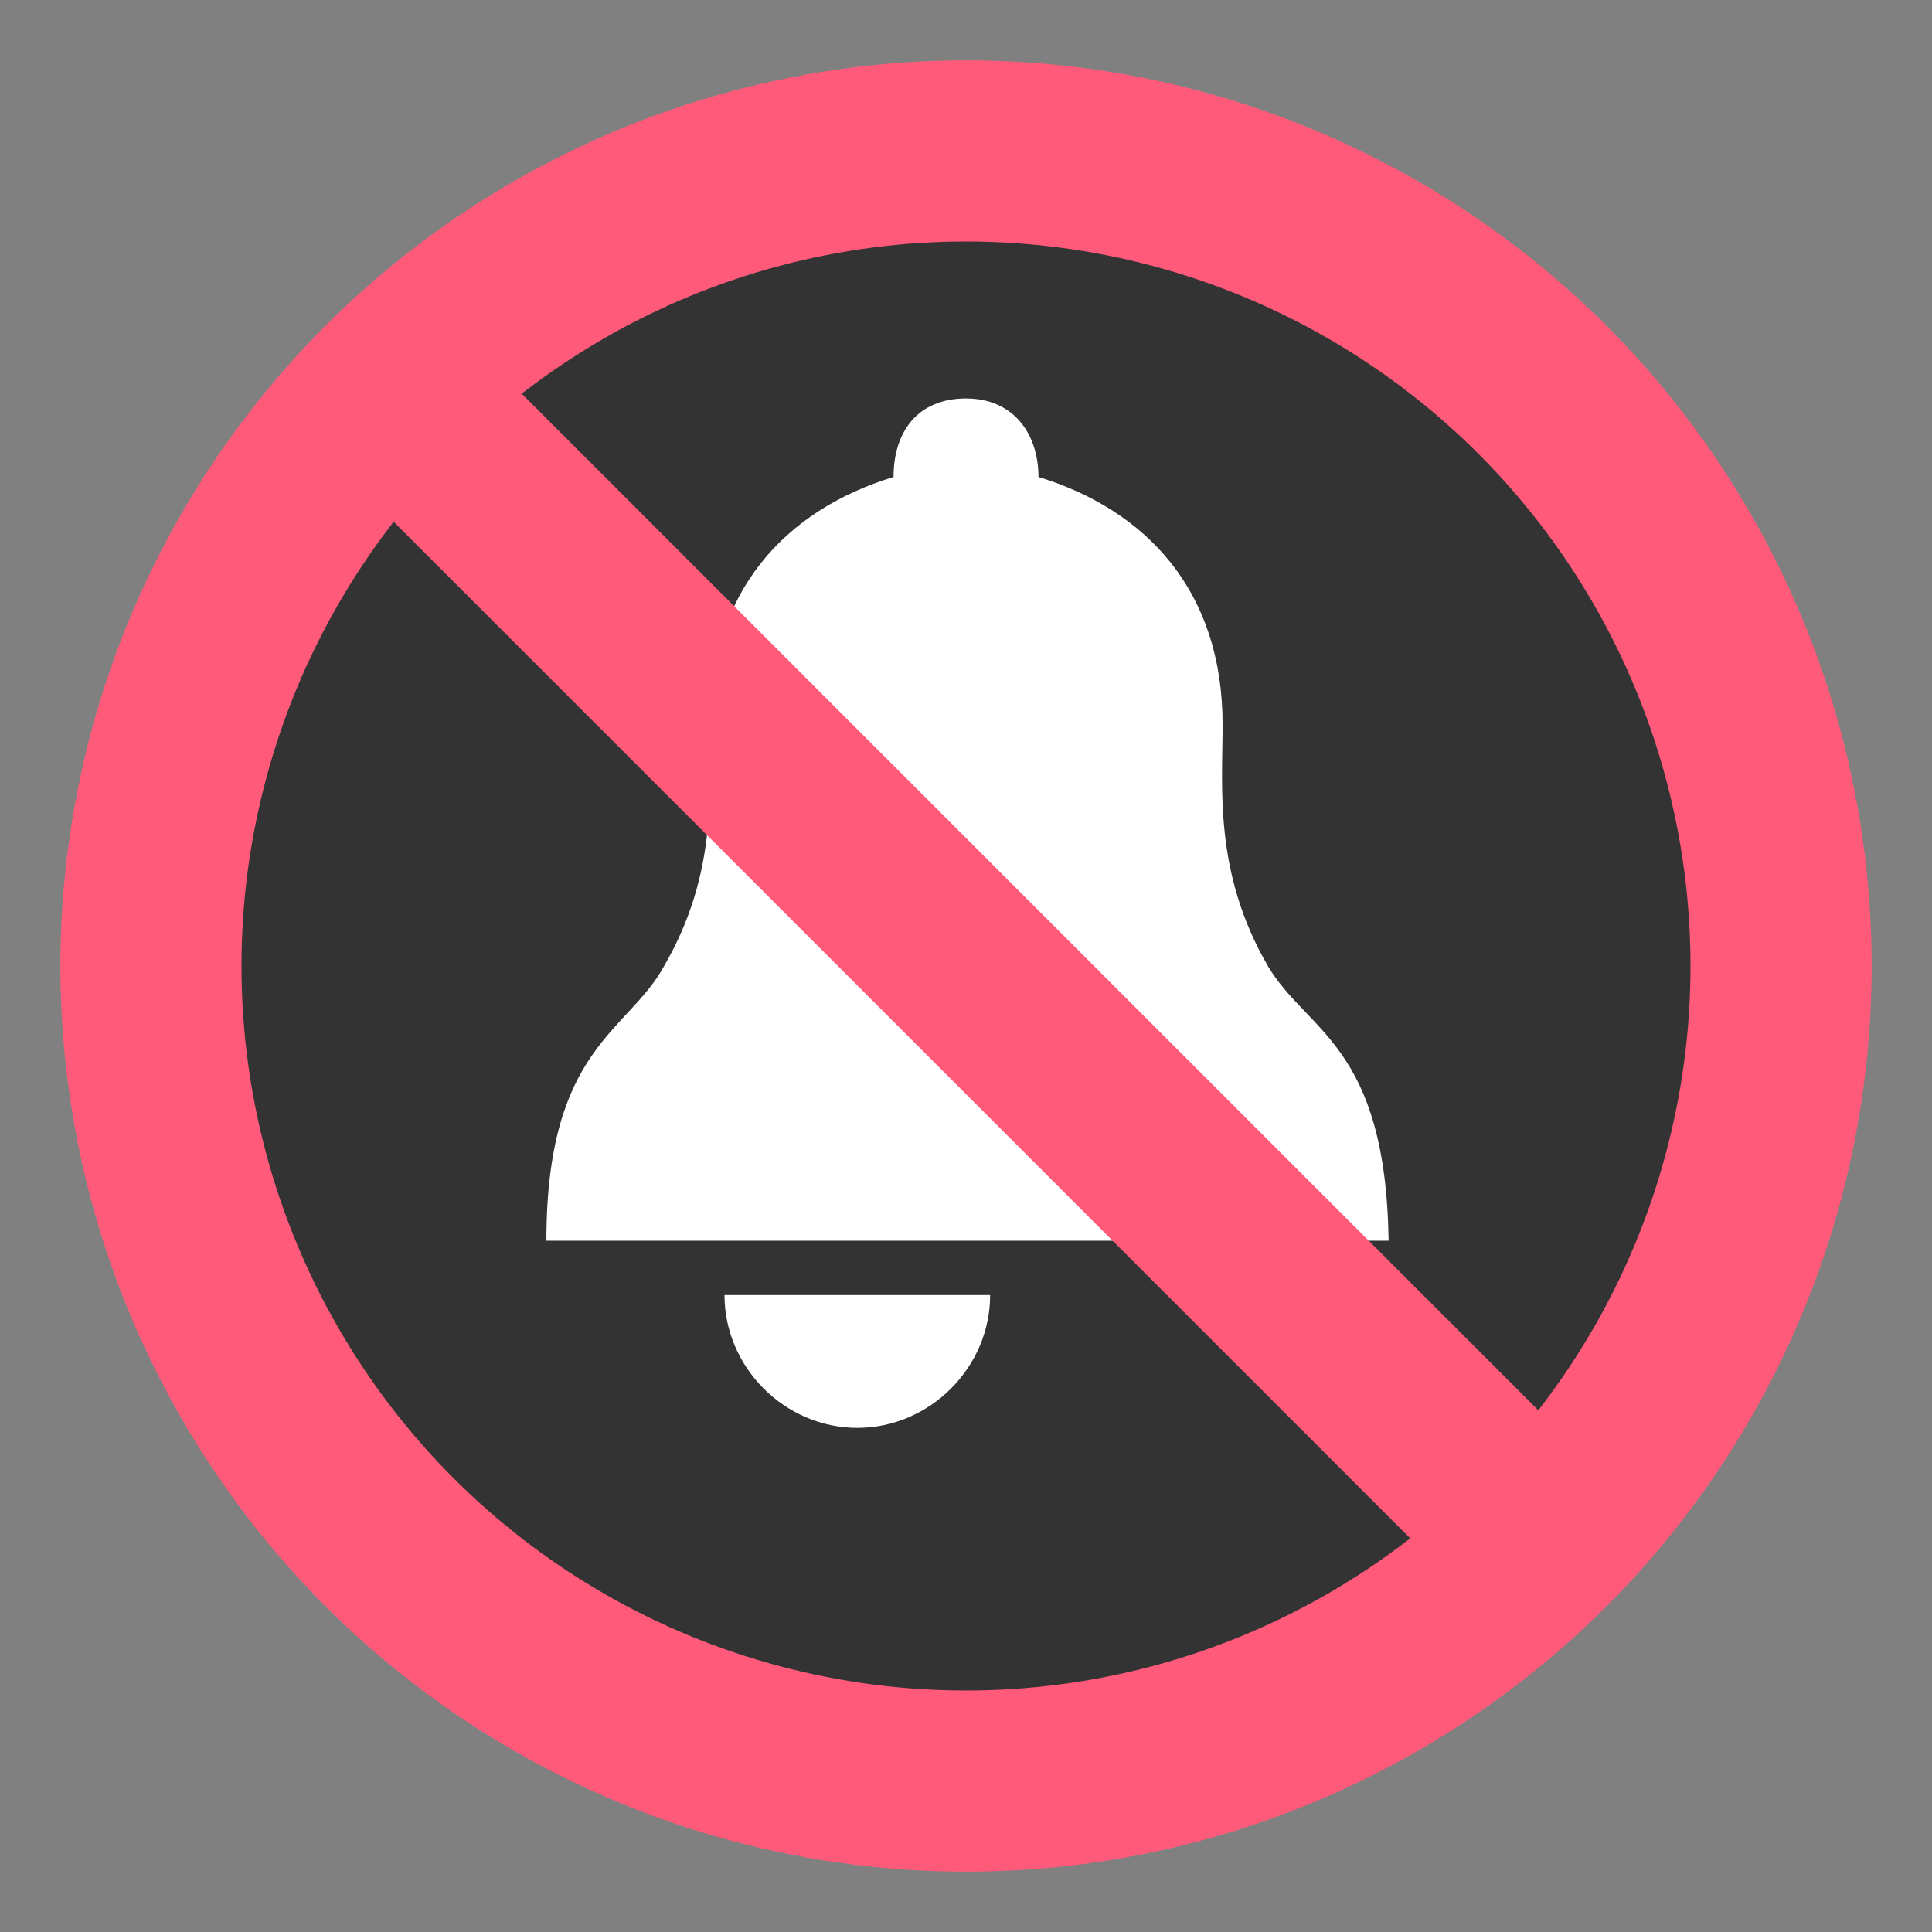
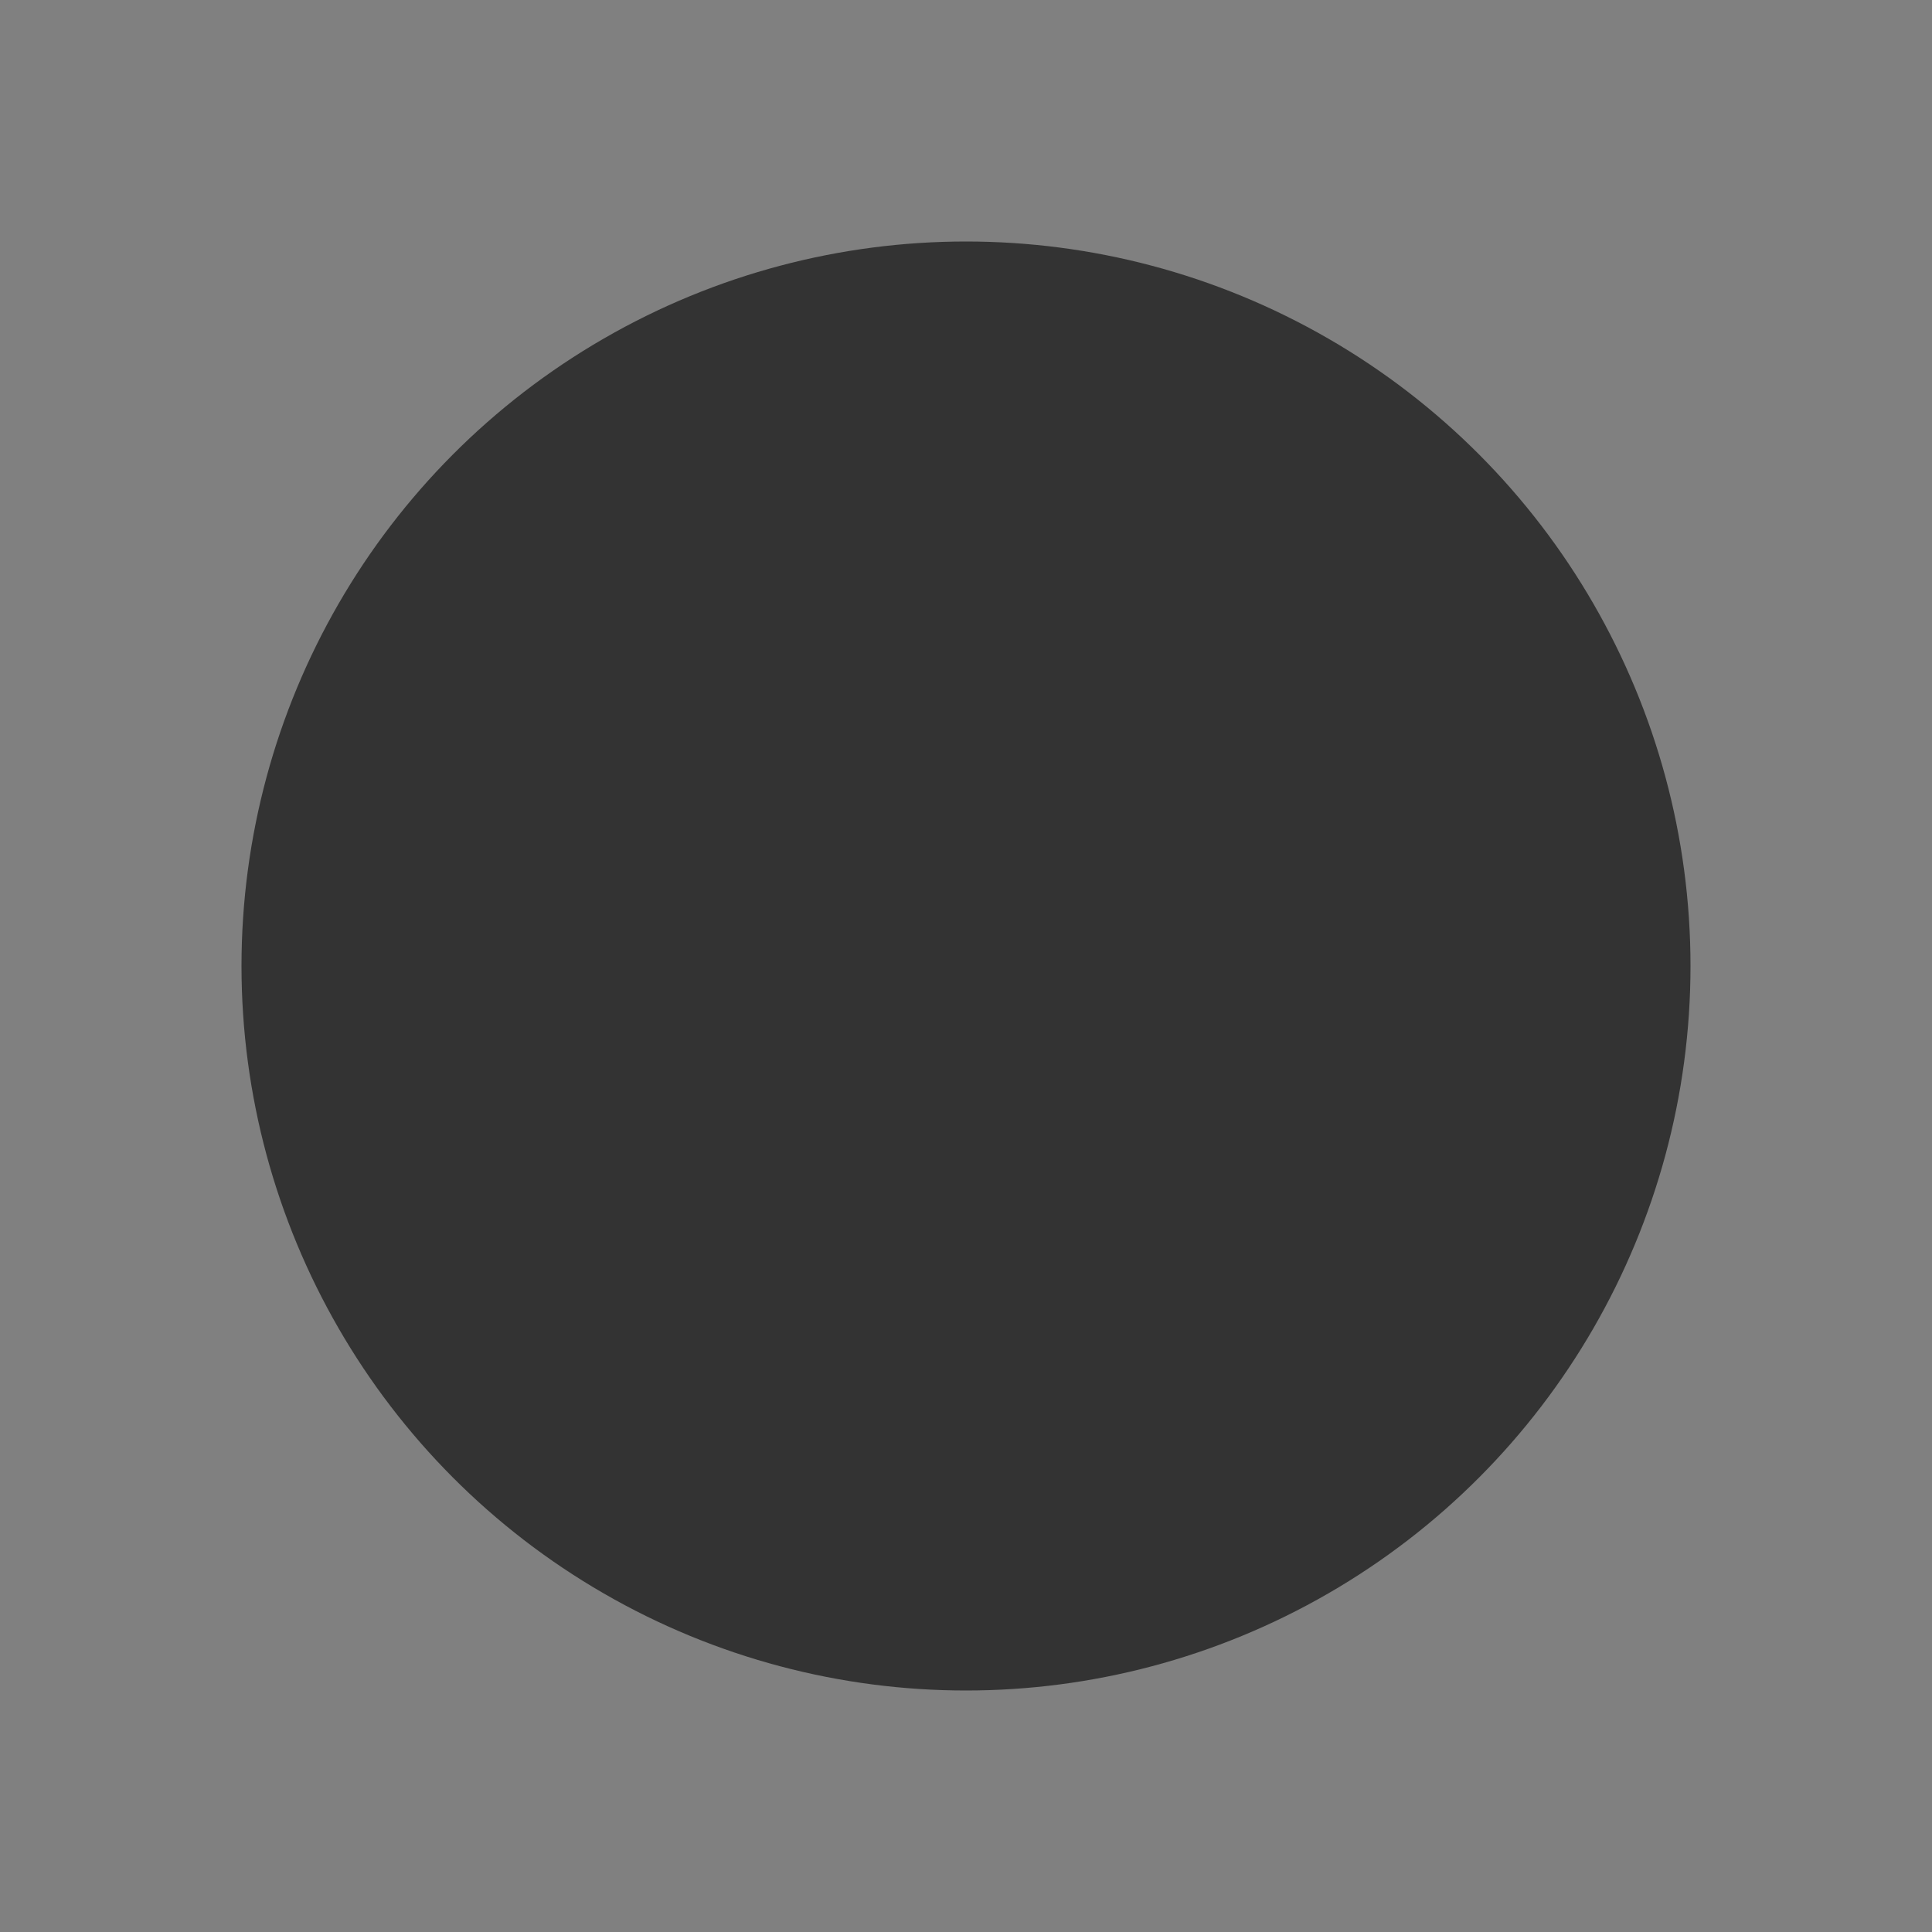
<svg xmlns="http://www.w3.org/2000/svg" width="800px" height="800px" viewBox="0 0 64 64" aria-hidden="true" role="img" class="iconify iconify--emojione" preserveAspectRatio="xMidYMid meet">
  <rect x="0" y="0" width="64" height="64" fill="#808080" stroke="none" />
-   <circle cx="32" cy="32" r="30" fill="#ff5a79">
- 
- </circle>
  <circle cx="32" cy="32" r="24" fill="#333">

</circle>
  <g fill="#ffffff">
-     <path d="M42 32c-1.8-3.1-1.5-5.9-1.5-8c0-4.4-2.5-7.1-6.1-8.2c0-1.4-.8-2.6-2.4-2.6c-1.6 0-2.4 1.1-2.4 2.6c-3.6 1.1-6.1 3.8-6.1 8.2c0 2.1.3 4.9-1.5 8c-1.2 2.2-3.9 2.7-3.9 9.1H46c-.1-6.5-2.7-6.9-4-9.1">
- 
- </path>
-     <path d="M32.8 42.9c0 2.4-2 4.4-4.4 4.4c-2.4 0-4.4-2-4.4-4.4h8.8">
- 
- </path>
-   </g>
-   <path fill="#ff5a79" d="M9.23 13.474l4.243-4.242l41.294 41.294l-4.242 4.243z">
- 
- </path>
+     </g>
</svg>